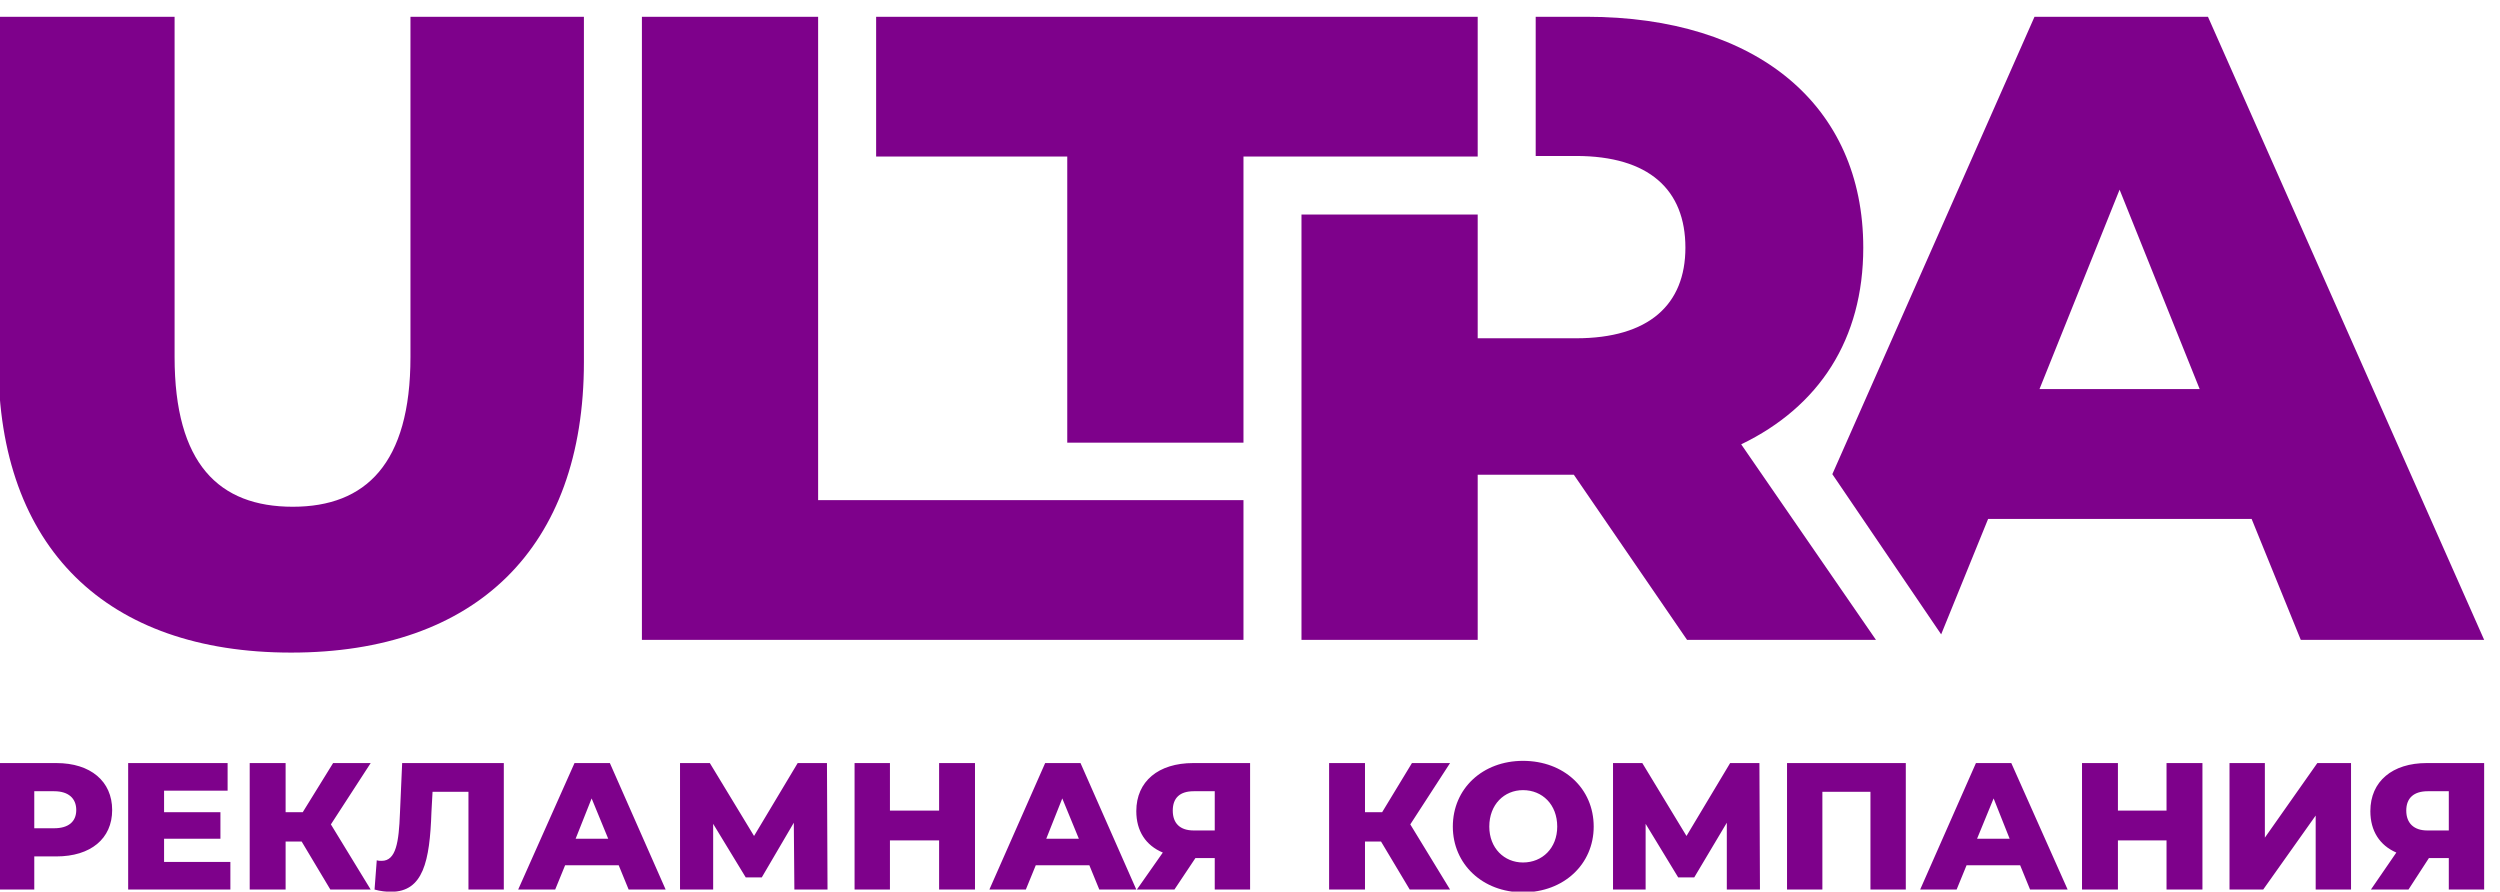
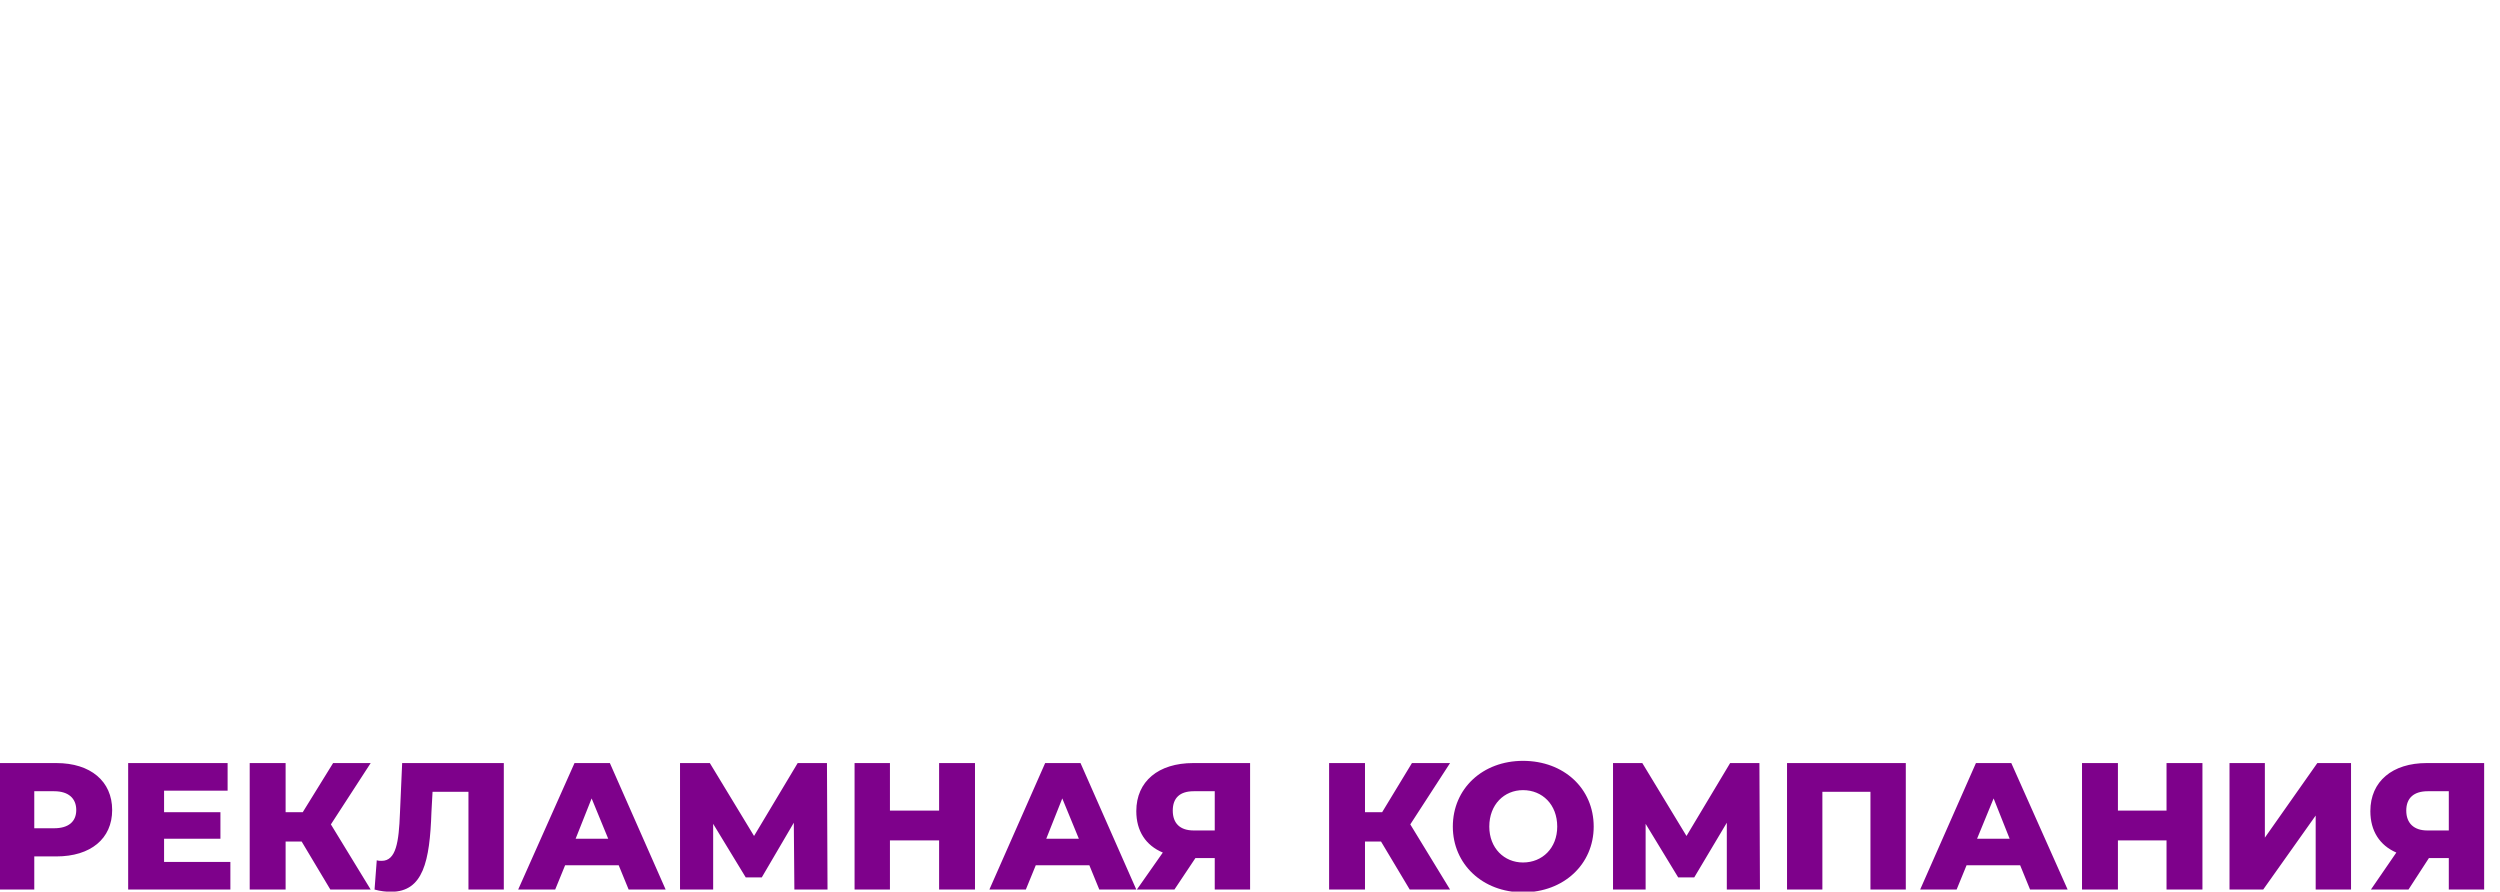
<svg xmlns="http://www.w3.org/2000/svg" xml:space="preserve" width="12.107mm" height="4.318mm" version="1.1" style="shape-rendering:geometricPrecision; text-rendering:geometricPrecision; image-rendering:optimizeQuality; fill-rule:evenodd; clip-rule:evenodd" viewBox="0 0 1210.72 431.8">
  <defs>
    <style type="text/css">
   
    .fil0 {fill:#7E018B;fill-rule:nonzero}
   
  </style>
  </defs>
  <g id="Слой_x0020_1">
    <g id="_1625863408048">
      <g id="_2293837023760">
-         <path class="fil0" d="M140.99 316.04c89.36,0 141.79,-50.57 141.79,-140.72l0 -167.2 -84 0 0 164.79c0,51.63 -21.67,72.5 -56.98,72.5 -35.85,0 -57.25,-20.87 -57.25,-72.5l0 -164.79 -85.34 0 0 167.2c0,90.15 52.43,140.72 141.78,140.72zm169.88 -6.16l291.33 0 0 -67.68 -205.99 0 0 -234.08 -85.34 0 0 301.76zm291.33 -95.5l0 -138.58 41.2 0 51.09 0 21.14 0 0 -67.68 -21.14 0 -51.09 0 -219.1 0 0 67.68 92.56 0 0 138.58c28.63,0 56.98,0 85.34,0zm214.82 95.5l91.49 0 -65.27 -94.7c37.72,-18.19 59.12,-50.83 59.12,-95.24 0,-69.02 -51.63,-111.82 -134.03,-111.82l-24.61 0 0 67.41 19.53 0c35.31,0 52.97,16.32 52.97,44.41 0,27.56 -17.66,43.88 -52.97,43.88l-47.62 0 0 -59.93 -0.54 0 -8.29 0 -76.51 0 0 205.99 85.34 0 0 -79.99 46.55 0 54.84 79.99zm297.22 0l88.81 0 -133.76 -301.76 -84 0 -97.91 221.51 52.7 77.58 22.74 -55.91 127.61 0 23.81 58.58zm-126.54 -121.45l38.79 -96.58 38.79 96.58 -77.58 0z" />
        <path class="fil0" d="M27.3 369.54l-28.09 0 0 61.26 17.39 0 0 -16.05 10.7 0c16.58,0 27.02,-8.56 27.02,-22.47 0,-13.91 -10.44,-22.74 -27.02,-22.74zm-1.07 31.57l-9.63 0 0 -17.93 9.63 0c6.95,0 10.7,3.48 10.7,9.1 0,5.62 -3.75,8.83 -10.7,8.83zm53.23 16.32l0 -11.24 27.29 0 0 -12.84 -27.29 0 0 -10.43 30.77 0 0 -13.38 -48.16 0 0 61.26 49.5 0 0 -13.37 -32.11 0zm80.53 13.37l19.53 0 -19.27 -31.56 19.27 -29.7 -18.2 0 -14.71 23.81 -8.29 0 0 -23.81 -17.39 0 0 61.26 17.39 0 0 -23.27 7.76 0 13.91 23.27zm34.77 -61.26l-1.07 24.35c-0.53,13.91 -1.87,23 -8.82,23 -0.81,0 -1.61,0 -2.41,-0.27l-1.07 14.18c2.94,0.81 5.62,1.07 8.02,1.07 15.52,0 18.73,-14.71 19.53,-38.52l0.54 -9.9 17.39 0 0 47.35 17.12 0 0 -61.26 -49.23 0zm109.69 61.26l17.92 0 -27.02 -61.26 -17.12 0 -27.29 61.26 17.93 0 4.81 -11.77 25.95 0 4.82 11.77zm-25.68 -24.61l7.75 -19.53 8.03 19.53 -15.78 0zm121.99 24.61l-0.27 -61.26 -14.18 0 -21.13 35.31 -21.41 -35.31 -14.44 0 0 61.26 16.05 0 0 -31.83 15.78 25.95 7.76 0 15.52 -26.49 0.27 32.37 16.05 0zm54.04 -61.26l0 23.01 -23.81 0 0 -23.01 -17.13 0 0 61.26 17.13 0 0 -23.81 23.81 0 0 23.81 17.38 0 0 -61.26 -17.38 0zm77.58 61.26l17.92 0 -27.02 -61.26 -17.12 0 -27.02 61.26 17.66 0 4.81 -11.77 25.95 0 4.82 11.77zm-25.69 -24.61l7.76 -19.53 8.03 19.53 -15.79 0zm71.17 -36.65c-16.86,0 -27.56,8.83 -27.56,23.28 0,9.63 4.55,16.58 12.84,20.06l-12.57 17.92 18.19 0 10.17 -15.25 9.36 0 0 15.25 17.12 0 0 -61.26 -27.55 0zm0.26 13.64l10.17 0 0 19 -10.17 0c-6.68,0 -10.16,-3.48 -10.16,-9.63 0,-6.16 3.48,-9.37 10.16,-9.37zm104.6 47.62l19.53 0 -19.26 -31.56 19.26 -29.7 -18.46 0 -14.44 23.81 -8.3 0 0 -23.81 -17.38 0 0 61.26 17.38 0 0 -23.27 7.76 0 13.91 23.27zm54.85 1.34c19.79,0 34.24,-13.64 34.24,-31.83 0,-18.46 -14.45,-31.84 -34.24,-31.84 -19.53,0 -33.98,13.38 -33.98,31.84 0,18.19 14.45,31.83 33.98,31.83zm0 -14.45c-9.1,0 -16.32,-6.95 -16.32,-17.38 0,-10.71 7.22,-17.66 16.32,-17.66 9.36,0 16.58,6.95 16.58,17.66 0,10.43 -7.22,17.38 -16.58,17.38zm114.76 13.11l-0.26 -61.26 -14.18 0 -21.14 35.31 -21.4 -35.31 -14.18 0 0 61.26 15.79 0 0 -31.83 15.78 25.95 7.76 0 15.78 -26.49 0 32.37 16.05 0zm13.11 -61.26l0 61.26 17.12 0 0 -47.35 23.28 0 0 47.35 17.12 0 0 -61.26 -57.52 0zm117.71 61.26l18.19 0 -27.29 -61.26 -17.12 0 -27.02 61.26 17.66 0 4.82 -11.77 25.95 0 4.81 11.77zm-25.68 -24.61l8.02 -19.53 7.76 19.53 -15.78 0zm91.76 -36.65l0 23.01 -23.54 0 0 -23.01 -17.39 0 0 61.26 17.39 0 0 -23.81 23.54 0 0 23.81 17.39 0 0 -61.26 -17.39 0zm30.5 61.26l16.31 0 25.42 -35.84 0 35.84 17.12 0 0 -61.26 -16.32 0 -25.41 36.12 0 -36.12 -17.12 0 0 61.26zm95.5 -61.26c-16.59,0 -27.29,8.83 -27.29,23.28 0,9.63 4.55,16.58 12.58,20.06l-12.31 17.92 18.19 0 9.9 -15.25 9.63 0 0 15.25 17.12 0 0 -61.26 -27.82 0zm0.54 13.64l10.16 0 0 19 -10.43 0c-6.42,0 -10.17,-3.48 -10.17,-9.63 0,-6.16 3.75,-9.37 10.44,-9.37z" />
      </g>
    </g>
  </g>
</svg>